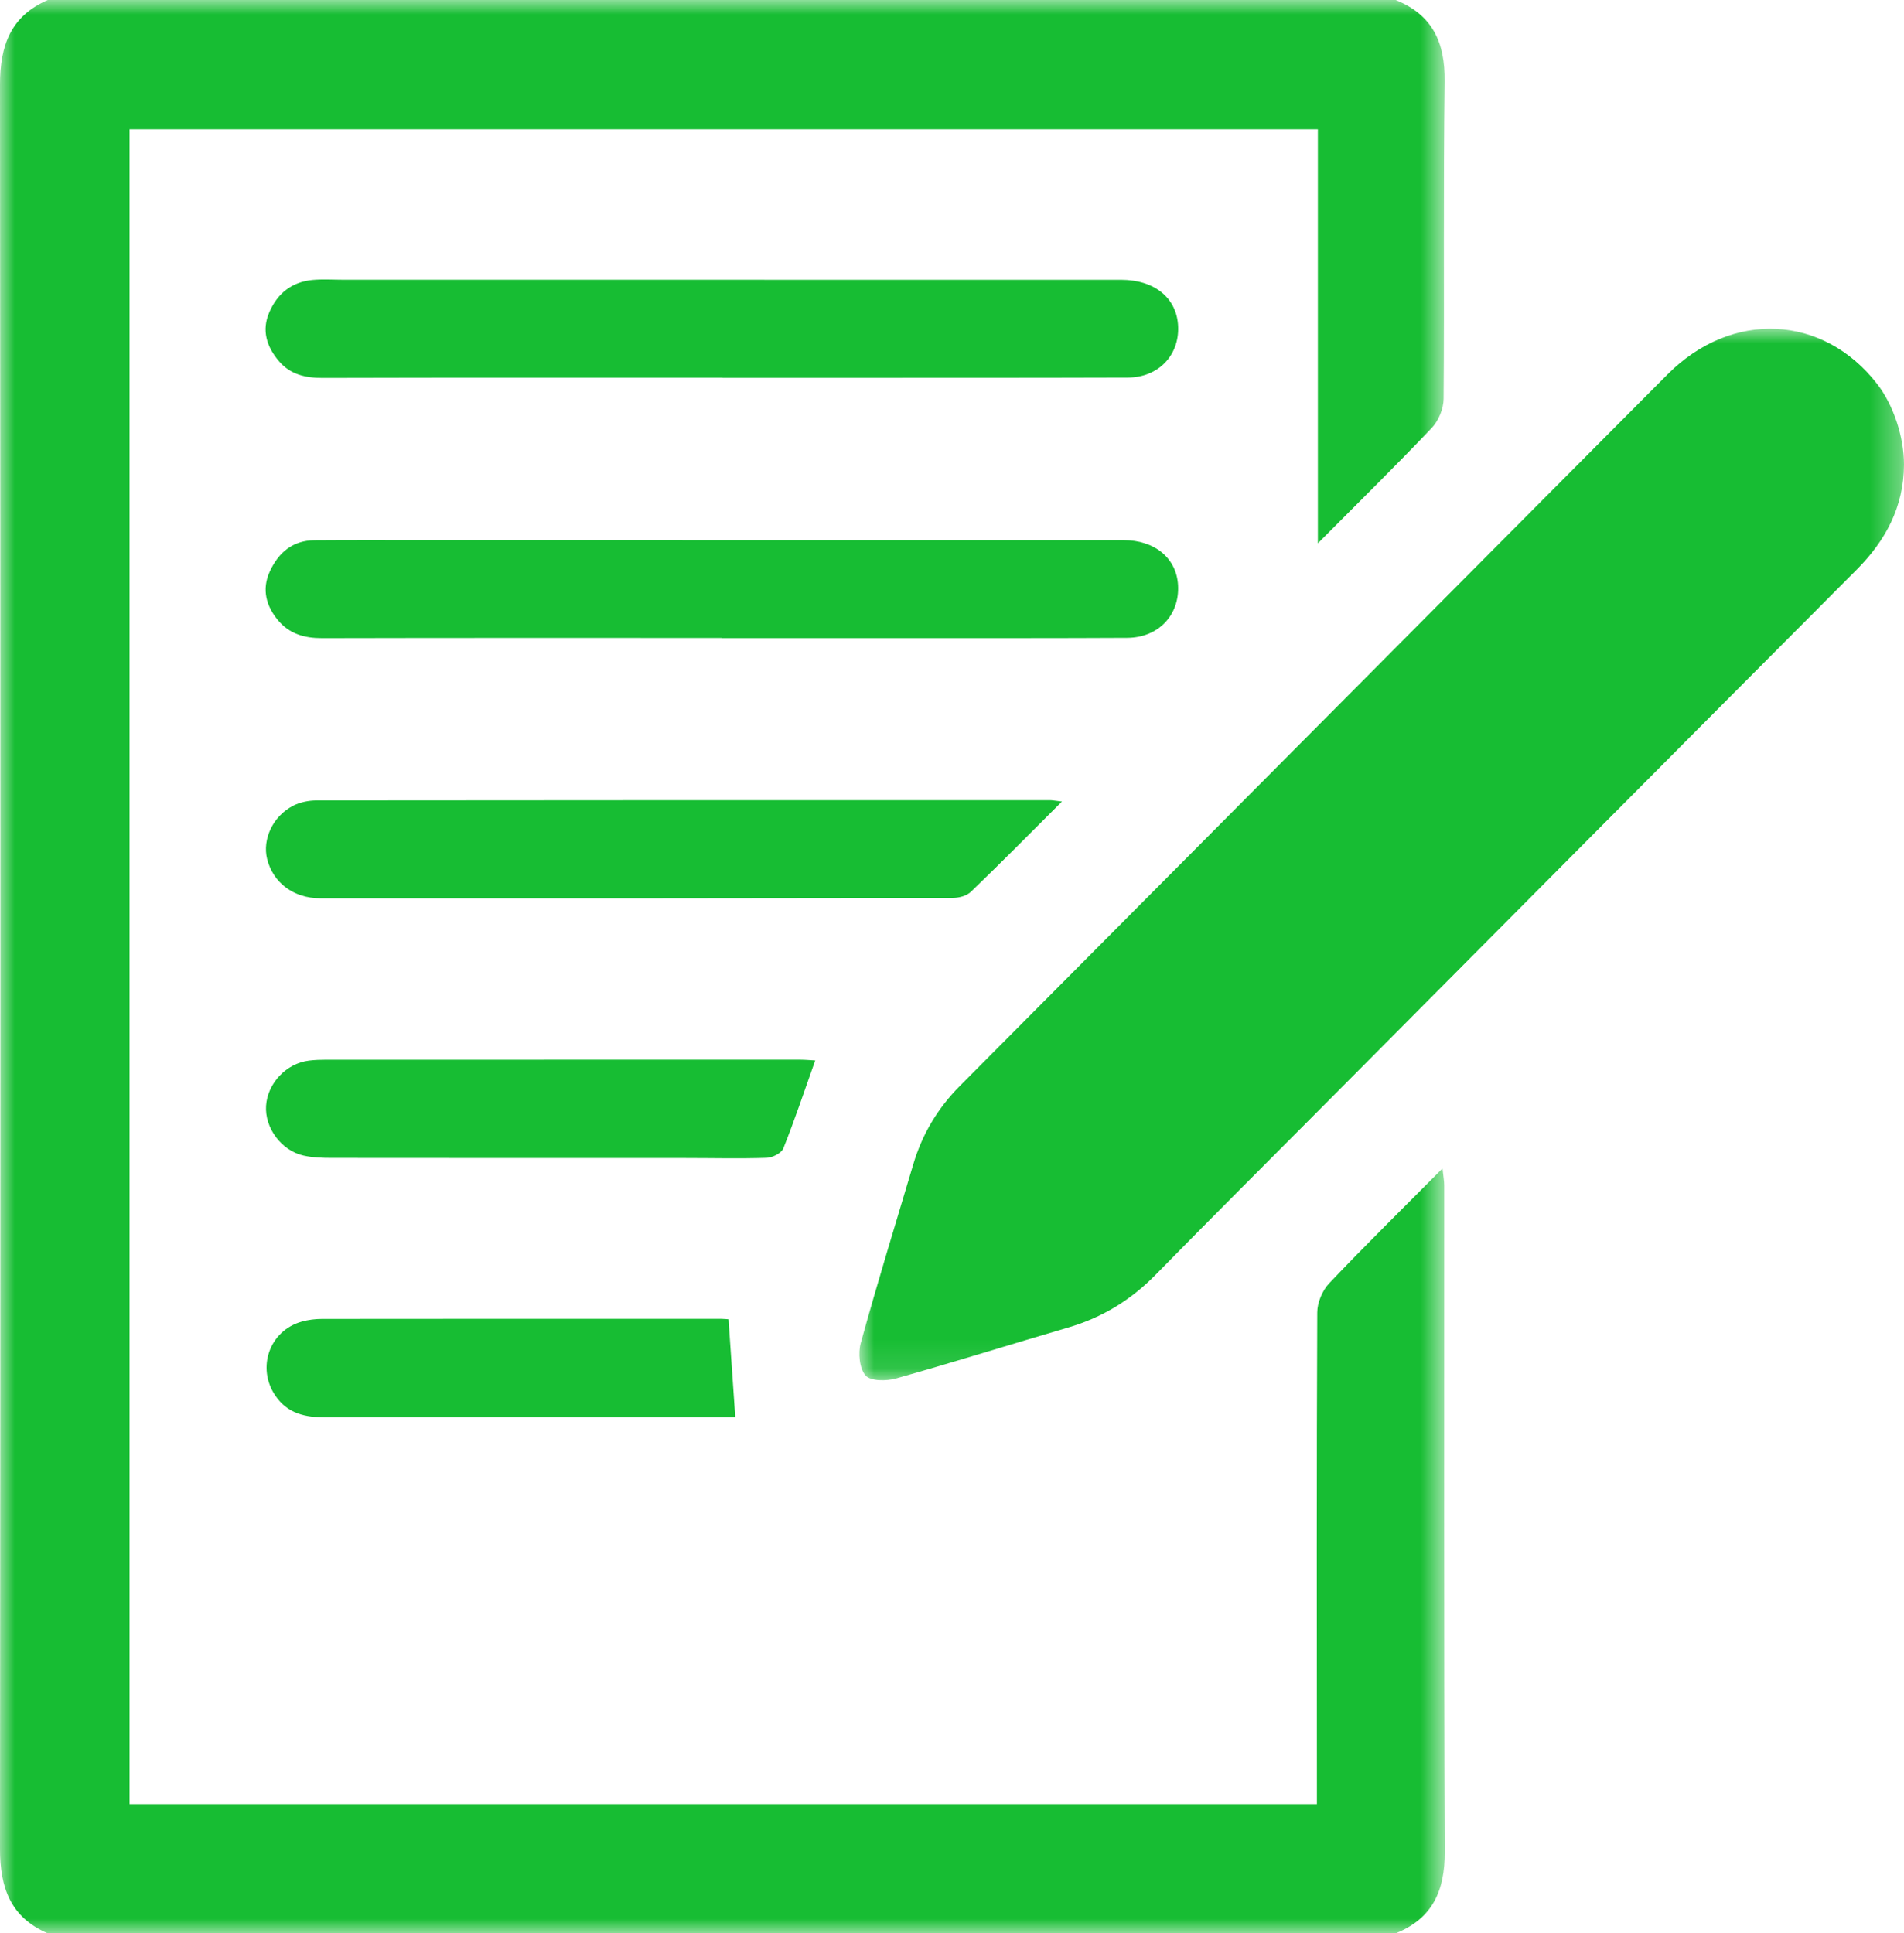
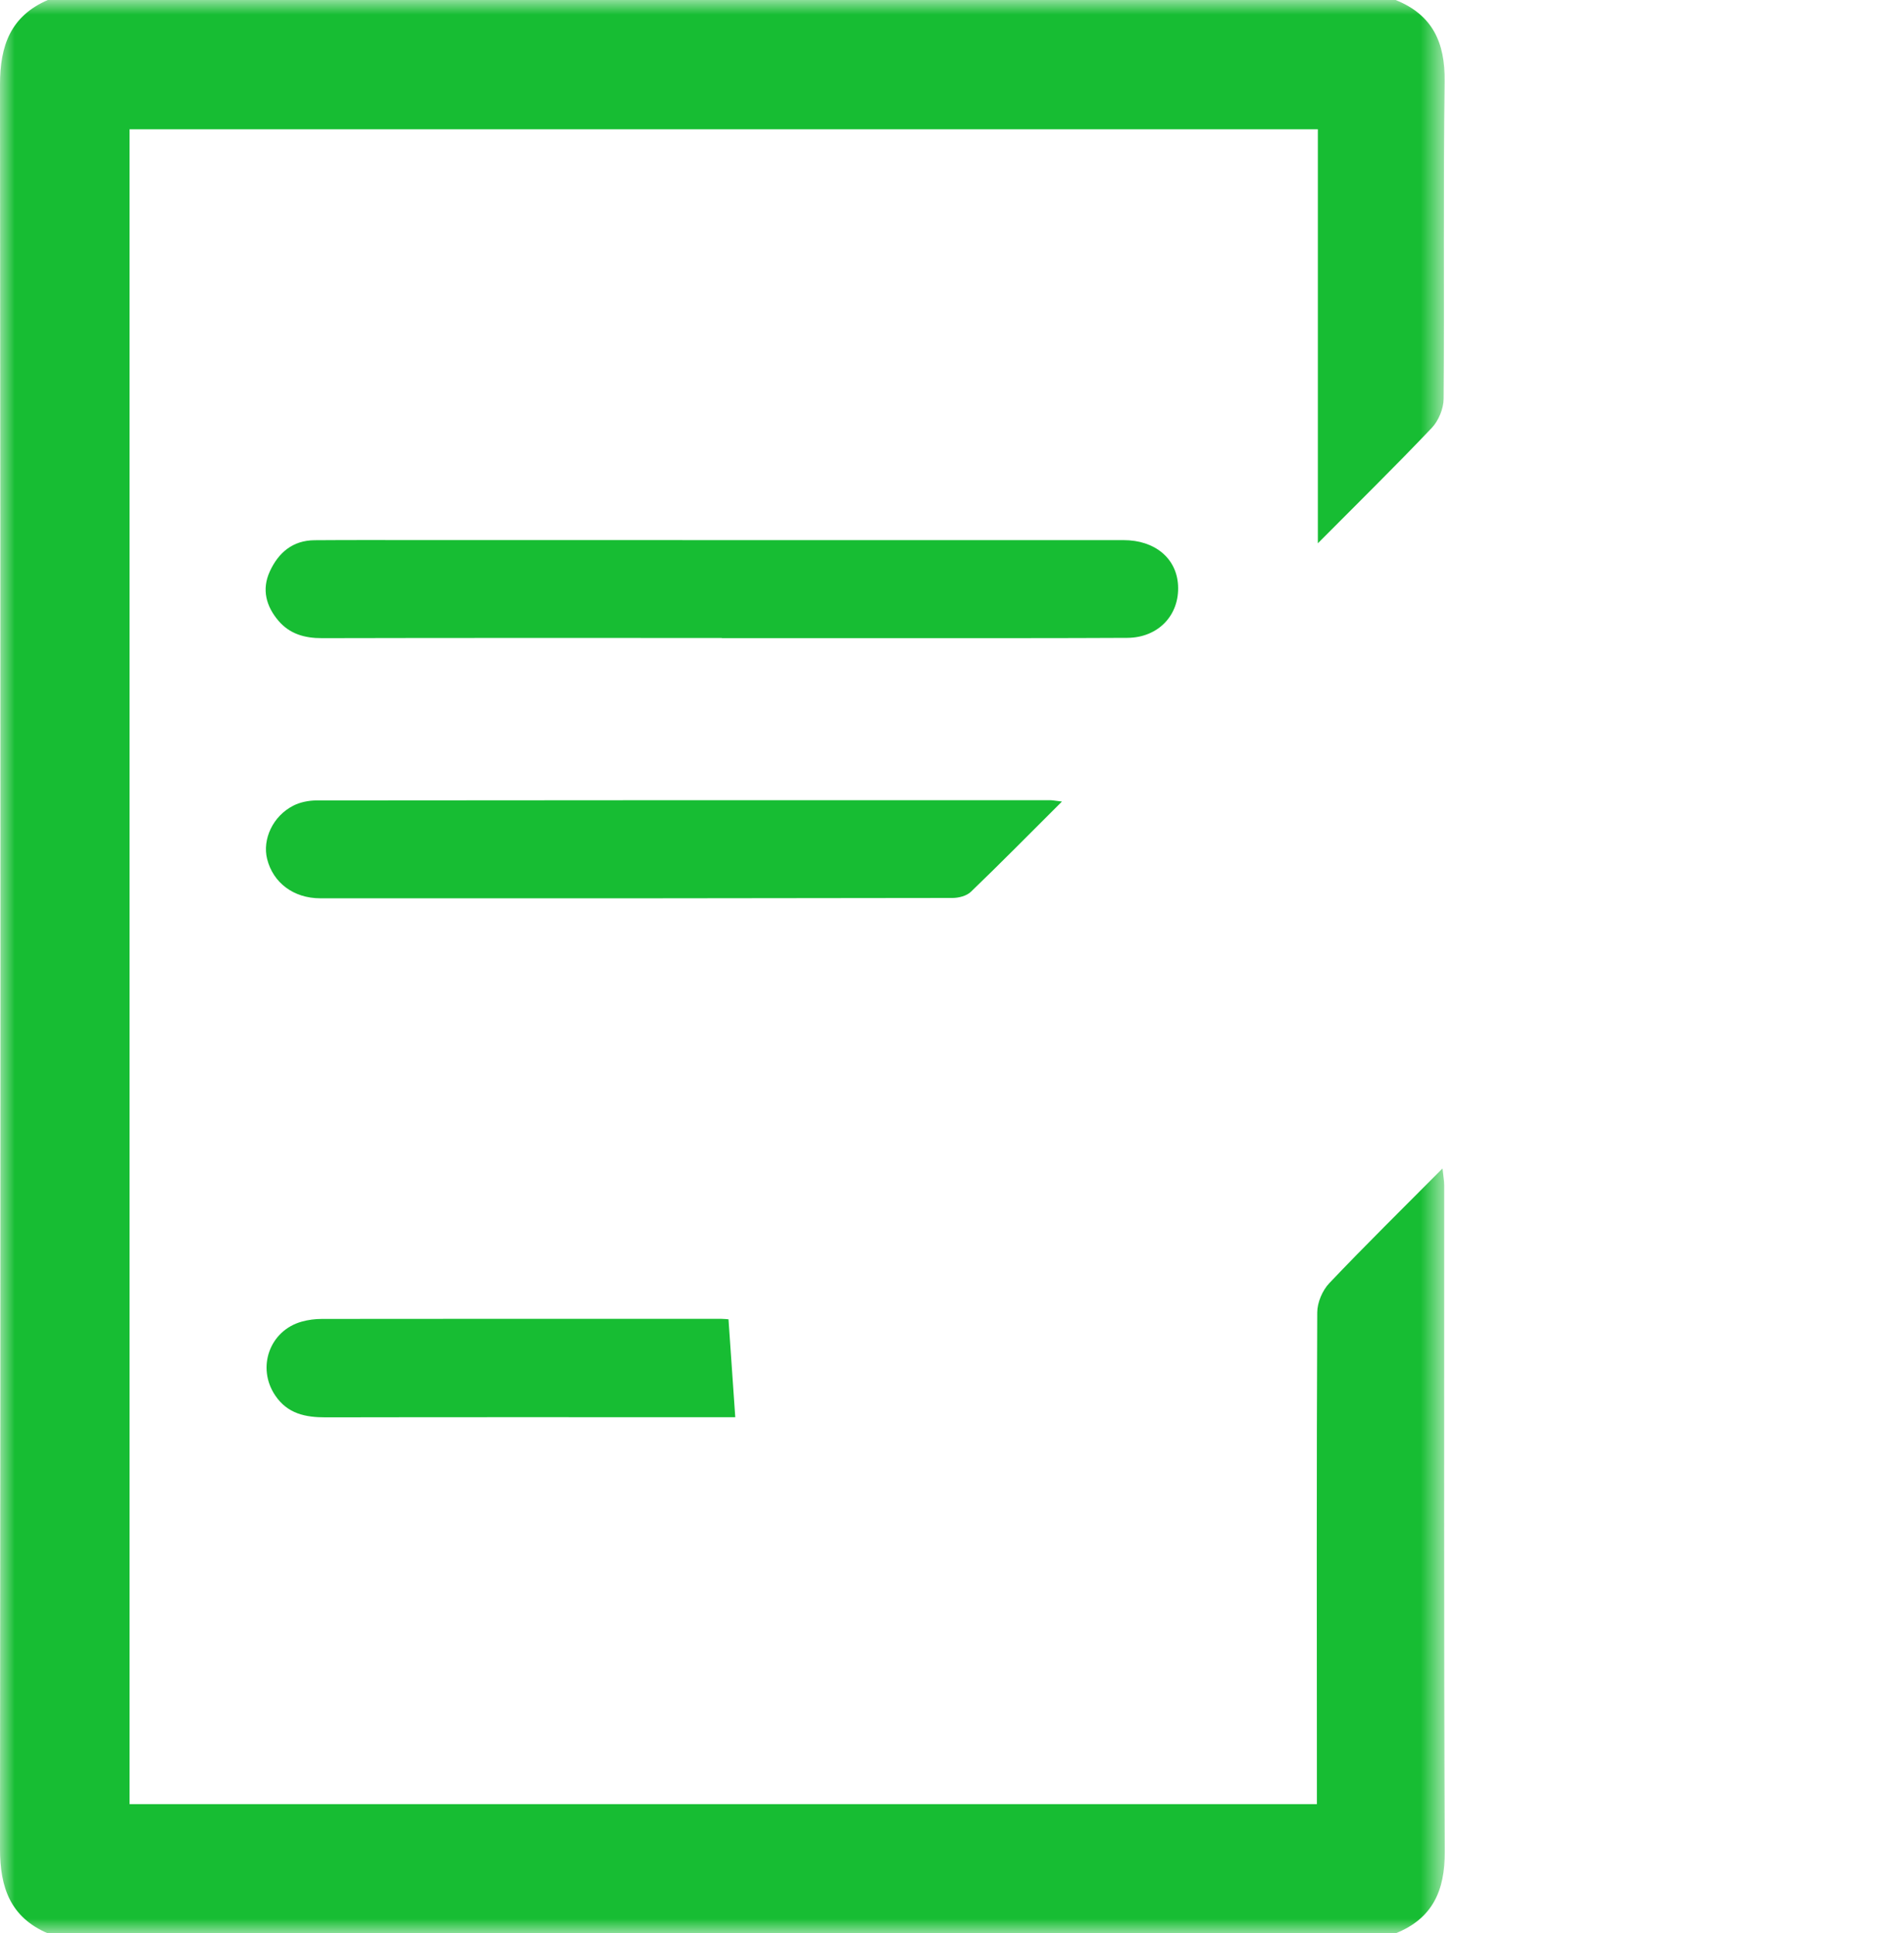
<svg xmlns="http://www.w3.org/2000/svg" xmlns:xlink="http://www.w3.org/1999/xlink" width="65px" height="66px" viewBox="0 0 65 66" version="1.1">
  <title>Group 17</title>
  <defs>
    <polygon id="path-1" points="9.95965194e-16 0 49.323 0 49.323 66 9.95965194e-16 66" />
-     <polygon id="path-3" points="0 0 35.661 0 35.661 35.895 0 35.895" />
  </defs>
  <g id="Page-1" stroke="none" stroke-width="1" fill="none" fill-rule="evenodd">
    <g id="Heat-Different-Homepage" transform="translate(-298, -2563)">
      <g id="Group-17" transform="translate(298, 2563)">
        <g id="Group-3">
          <mask id="mask-2" fill="white">
            <use xlink:href="#path-1" />
          </mask>
          <g id="Clip-2" />
          <path d="M47.644,0 C48.904,0.504 49.337,1.451 49.319,2.788 C49.269,6.396 49.312,10.005 49.284,13.613 C49.281,13.949 49.111,14.363 48.88,14.606 C47.642,15.909 46.359,17.169 44.99,18.547 L44.99,4.413 L4.423,4.413 L4.423,61.589 L44.957,61.589 C44.957,61.364 44.957,61.137 44.957,60.91 C44.954,55.541 44.945,50.171 44.969,44.802 C44.97,44.466 45.145,44.053 45.377,43.808 C46.614,42.506 47.896,41.246 49.245,39.888 C49.273,40.156 49.304,40.311 49.304,40.467 C49.307,48.049 49.29,55.631 49.323,63.212 C49.328,64.547 48.903,65.496 47.644,66 L1.633,66 C0.358,65.454 -0.001,64.441 9.95965194e-16,63.112 C0.02,43.038 0.02,22.963 9.95965194e-16,2.889 C-0.001,1.559 0.362,0.549 1.633,0 L47.644,0 Z" id="Fill-1" fill="#17BD33" mask="url(#mask-2)" />
        </g>
        <g id="Group-6" transform="translate(29.339, 11.223)">
          <mask id="mask-4" fill="white">
            <use xlink:href="#path-3" />
          </mask>
          <g id="Clip-5" />
          <path d="M35.661,4.642 C35.653,6.083 35.035,7.231 34.039,8.23 C28.035,14.253 22.041,20.288 16.045,26.318 C14.066,28.308 12.077,30.289 10.113,32.293 C9.268,33.156 8.289,33.755 7.135,34.093 C5.172,34.667 3.22,35.281 1.252,35.834 C0.923,35.926 0.383,35.929 0.21,35.733 C-0.001,35.494 -0.048,34.966 0.046,34.623 C0.61,32.58 1.235,30.555 1.839,28.523 C2.144,27.495 2.675,26.607 3.431,25.847 C11.484,17.752 19.53,9.65 27.587,1.559 C29.786,-0.648 32.905,-0.489 34.748,1.889 C35.298,2.598 35.664,3.695 35.661,4.642" id="Fill-4" fill="#17BD33" mask="url(#mask-4)" />
        </g>
        <path d="M24.643,21.779 C20.093,21.779 15.544,21.774 10.994,21.785 C10.402,21.787 9.889,21.642 9.505,21.19 C9.088,20.7 8.929,20.128 9.208,19.514 C9.504,18.863 9.995,18.447 10.74,18.442 C12.022,18.432 13.303,18.438 14.585,18.438 C22.509,18.437 30.434,18.437 38.358,18.439 C39.426,18.439 40.166,19.058 40.217,19.978 C40.274,20.995 39.546,21.769 38.484,21.775 C36.113,21.788 33.742,21.783 31.371,21.785 C29.128,21.786 26.886,21.785 24.643,21.785 C24.643,21.783 24.643,21.781 24.643,21.779" id="Fill-7" fill="#17BD33" />
-         <path d="M24.66,12.895 C20.11,12.895 15.56,12.889 11.011,12.902 C10.42,12.904 9.902,12.779 9.518,12.324 C9.107,11.839 8.922,11.28 9.196,10.654 C9.475,10.014 9.962,9.628 10.657,9.559 C11.017,9.524 11.383,9.551 11.746,9.551 C20.589,9.551 29.432,9.551 38.275,9.552 C39.425,9.553 40.185,10.185 40.22,11.151 C40.257,12.141 39.537,12.887 38.501,12.89 C35.105,12.901 31.709,12.898 28.312,12.899 C27.095,12.9 25.877,12.899 24.66,12.899 L24.66,12.895 Z" id="Fill-9" fill="#17BD33" />
        <path d="M36.254,27.363 C35.151,28.462 34.161,29.467 33.145,30.444 C33,30.584 32.731,30.654 32.518,30.654 C25.324,30.667 18.129,30.67 10.935,30.666 C10.016,30.665 9.323,30.131 9.12,29.327 C8.95,28.652 9.315,27.86 10.01,27.505 C10.245,27.384 10.538,27.326 10.805,27.325 C19.153,27.315 27.5,27.316 35.847,27.317 C35.928,27.317 36.009,27.335 36.254,27.363" id="Fill-11" fill="#17BD33" />
-         <path d="M27.83,36.201 C27.458,37.247 27.128,38.237 26.741,39.204 C26.676,39.367 26.371,39.519 26.172,39.526 C25.255,39.557 24.337,39.533 23.42,39.533 C19.387,39.532 15.354,39.534 11.321,39.529 C11.003,39.529 10.677,39.518 10.369,39.45 C9.606,39.282 9.035,38.504 9.083,37.75 C9.132,36.98 9.775,36.3 10.55,36.206 C10.74,36.183 10.933,36.176 11.125,36.176 C16.523,36.174 21.922,36.174 27.321,36.175 C27.49,36.176 27.658,36.192 27.83,36.201" id="Fill-13" fill="#17BD33" />
        <path d="M24.87,45.038 C24.949,46.19 25.022,47.247 25.101,48.381 C24.981,48.381 24.774,48.381 24.568,48.381 C20.087,48.381 15.606,48.376 11.125,48.385 C10.428,48.387 9.816,48.263 9.395,47.637 C8.756,46.688 9.2,45.426 10.298,45.118 C10.521,45.055 10.761,45.025 10.993,45.025 C15.538,45.019 20.083,45.021 24.628,45.022 C24.731,45.022 24.833,45.036 24.87,45.038" id="Fill-15" fill="#17BD33" />
      </g>
    </g>
  </g>
</svg>